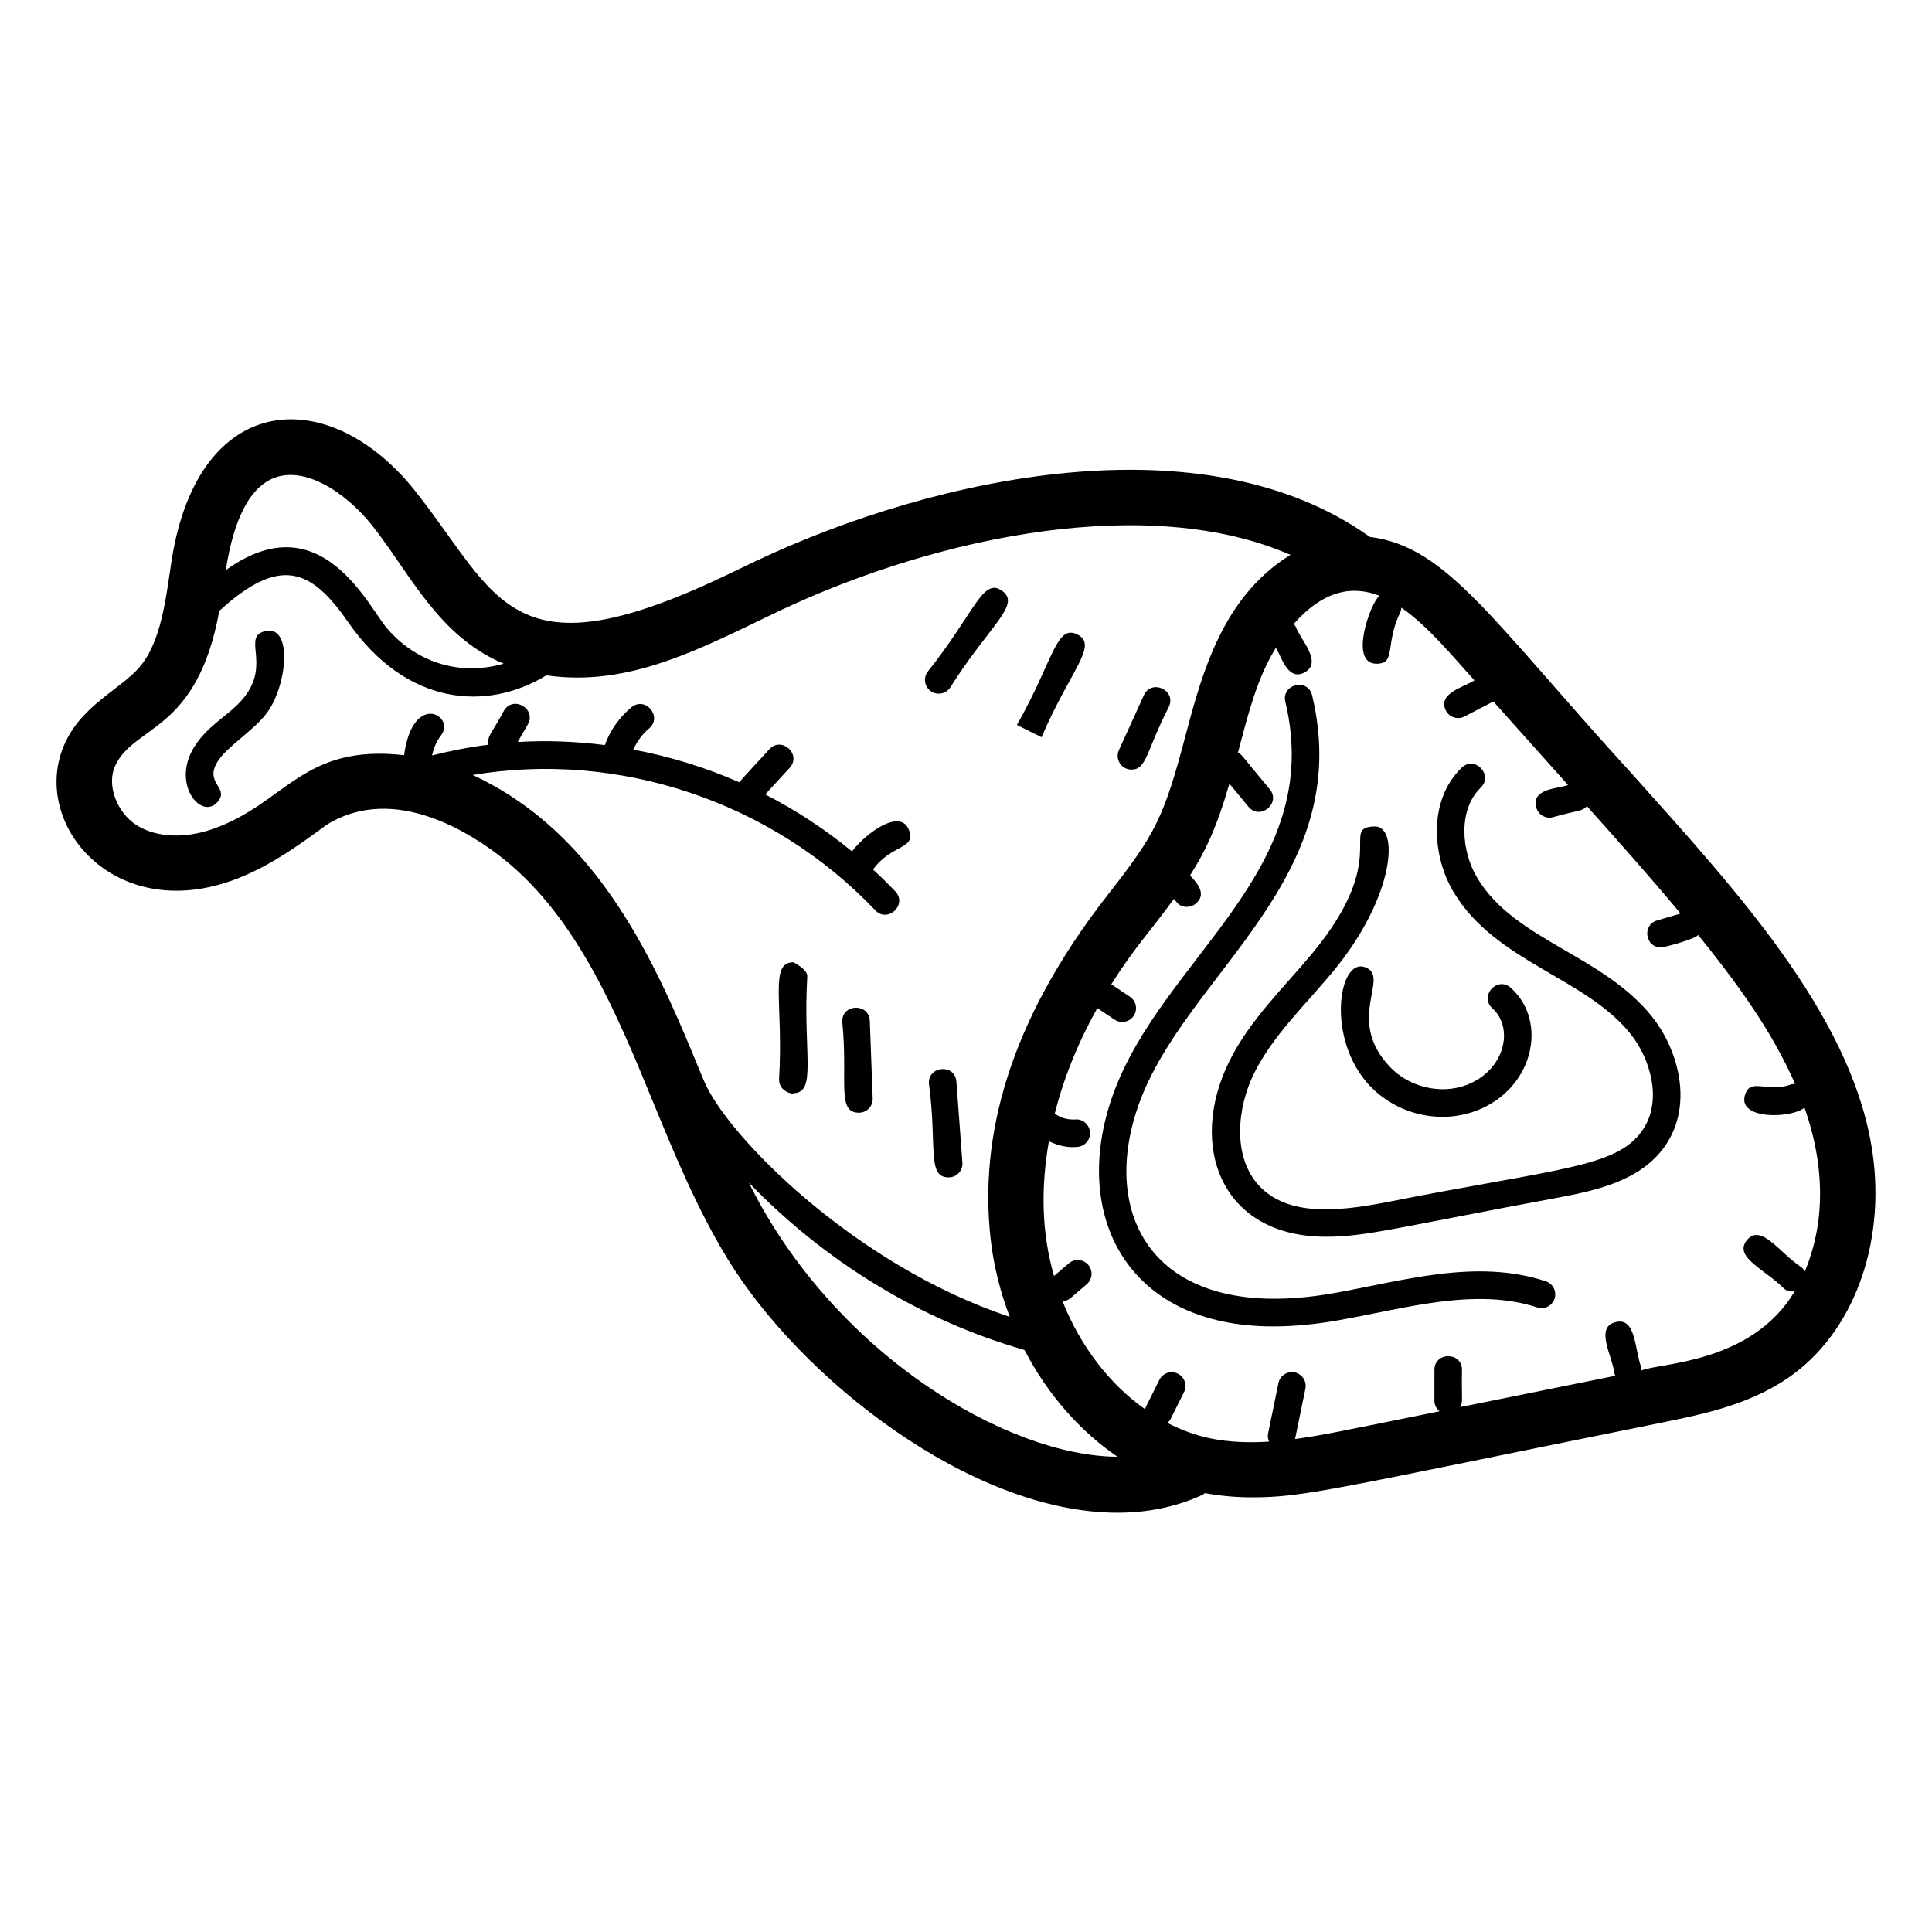
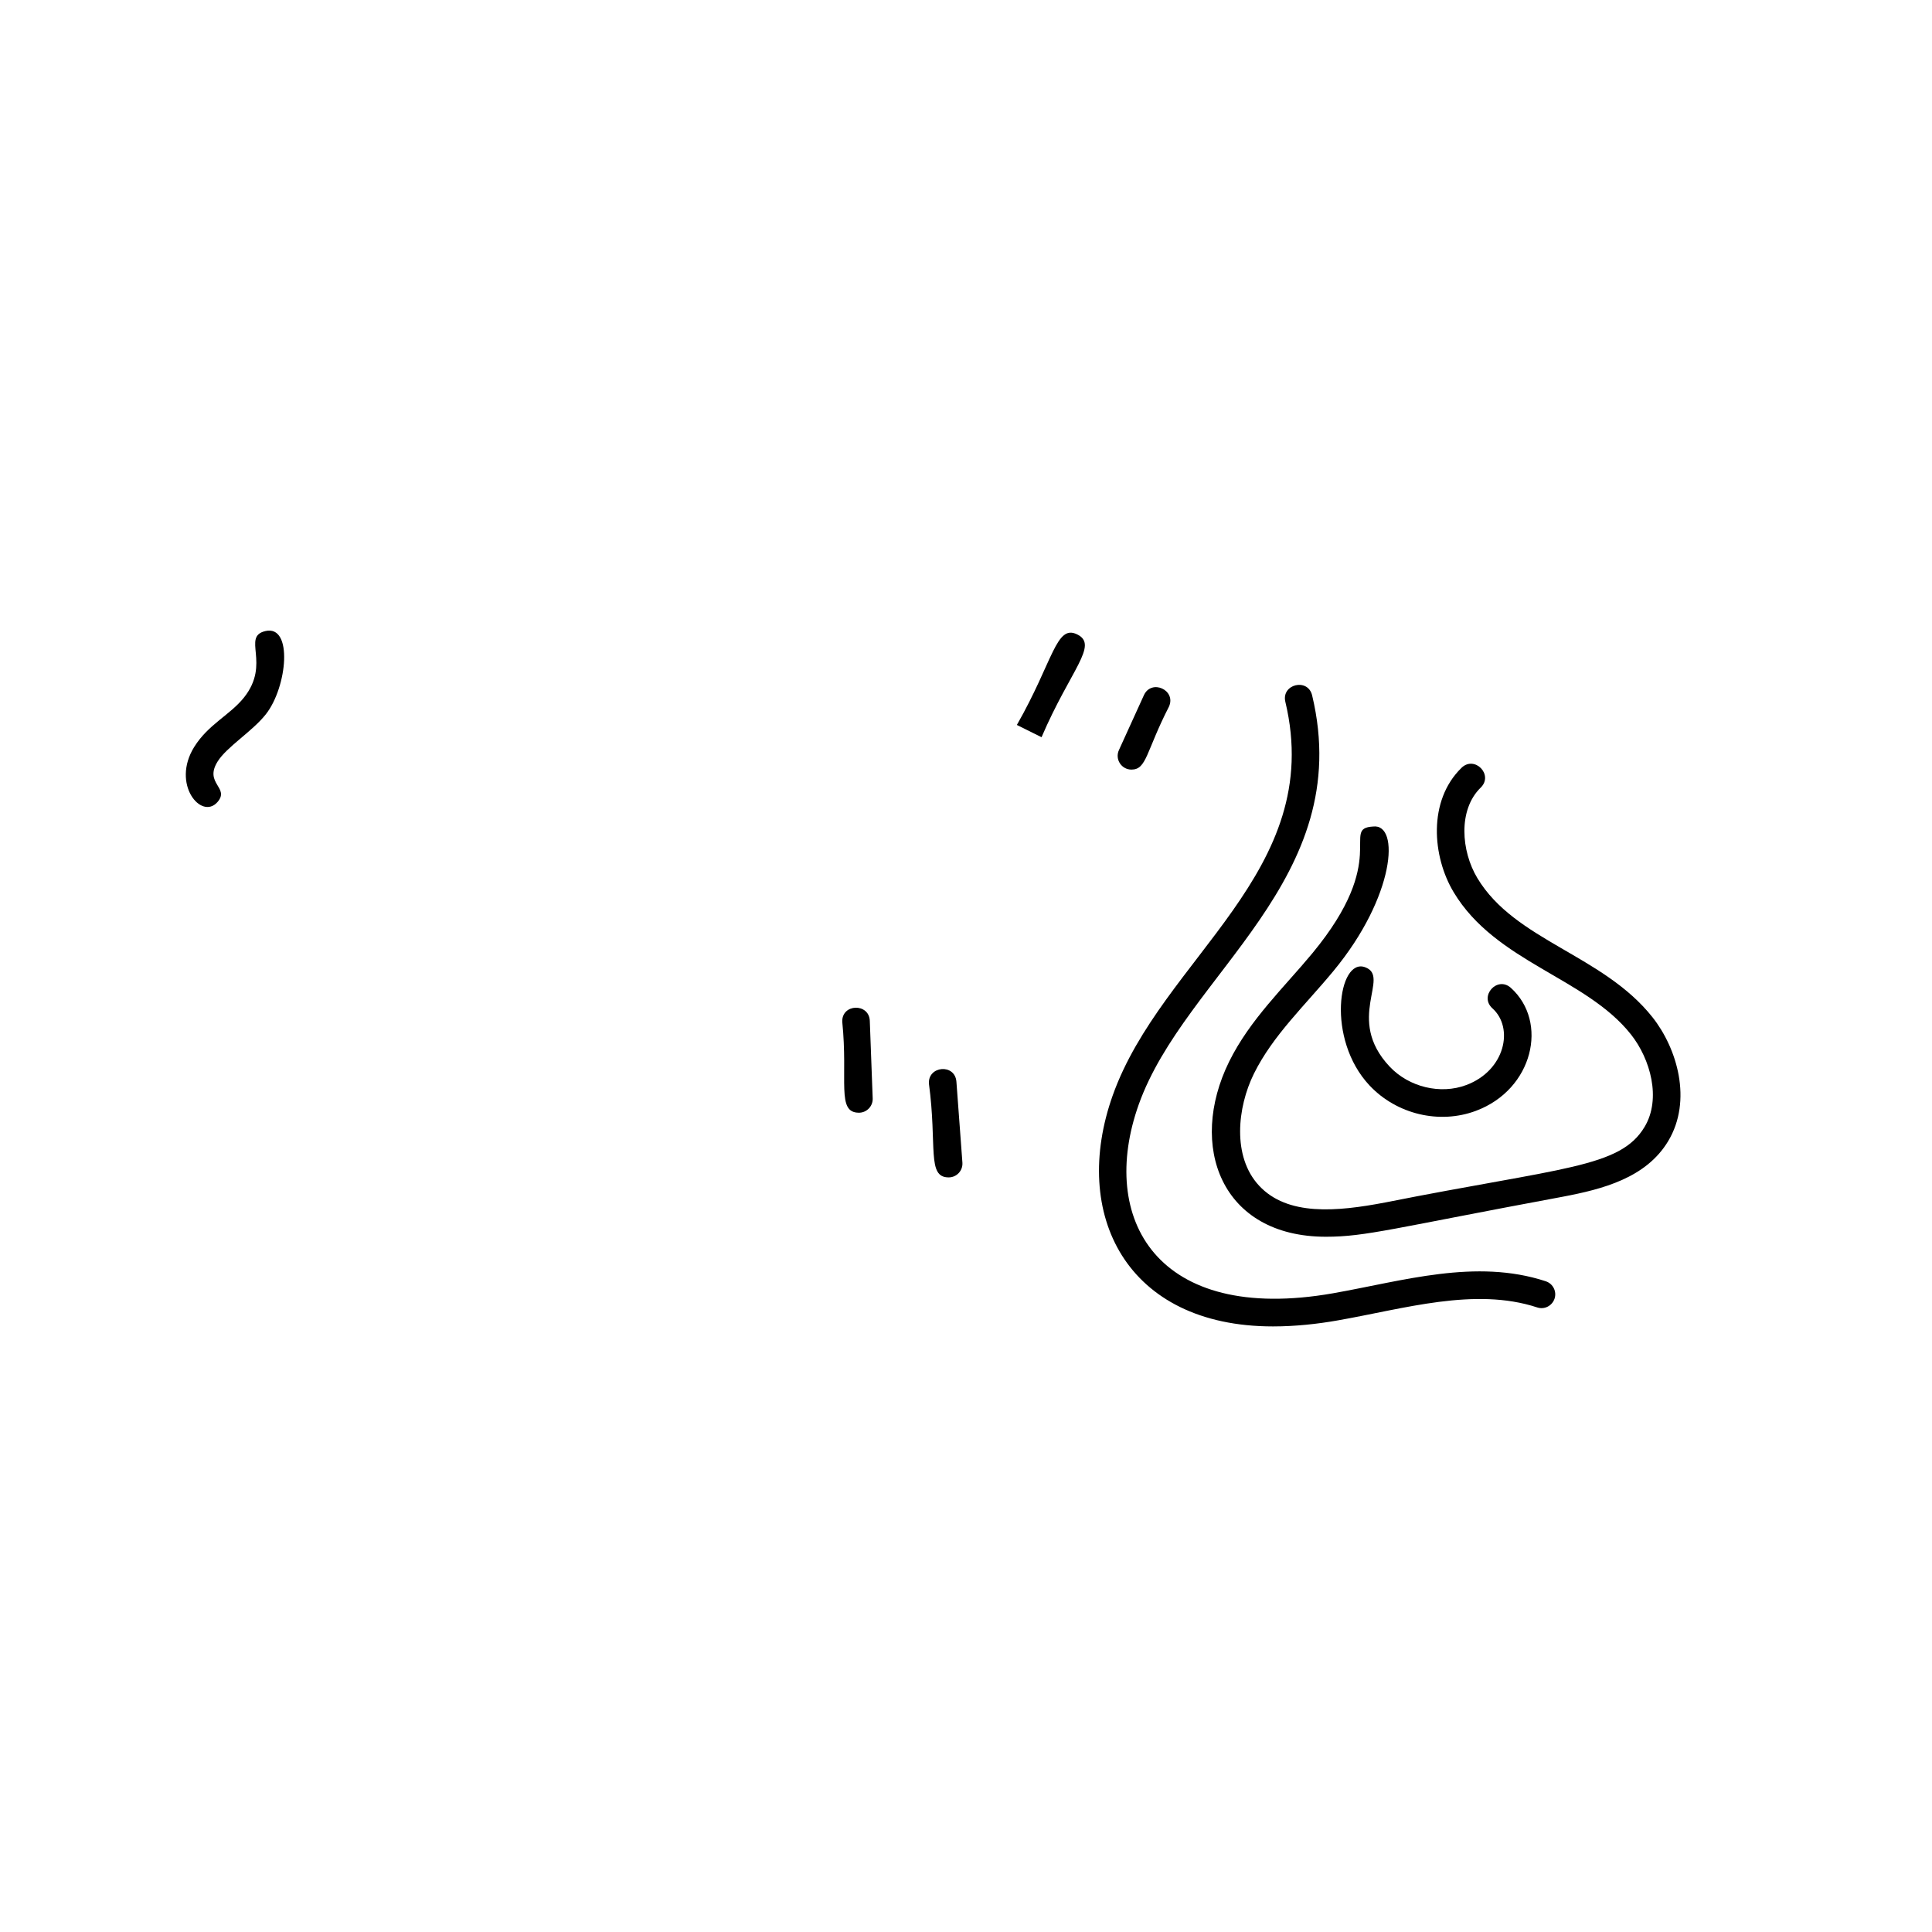
<svg xmlns="http://www.w3.org/2000/svg" fill="#000000" width="800px" height="800px" version="1.1" viewBox="144 144 512 512">
  <g>
-     <path d="m205.11 377.49c9.648-3.352 17.992-9.426 25.375-14.848 18.141-11.367 39.012 2.602 47.148 9.145 19.48 15.672 30.027 41.34 39.348 64.039 5.75 13.988 11.699 28.457 19.801 41.734 19.461 31.914 64.645 67.324 103.34 67.32 7.883 0 15.5-1.469 22.57-4.742 0.238-0.109 0.387-0.312 0.609-0.445 4.121 0.738 8.242 1.117 12.332 1.117 14.02 0 20.02-1.871 108.66-19.781 11.508-2.332 24.551-4.977 35.387-13.184 16.438-12.457 24.387-36.137 20.254-60.34-6.035-35.301-36.148-67.891-62.922-97.836-37.895-41.5-49.555-60.828-69.984-63.383-43.668-31.234-114.63-16.297-162.64 6.352l-6.535 3.129c-58.746 28.41-61.516 6.574-83.656-21.441-22.727-28.77-57.488-27.113-64.684 17.953-1.559 10.254-2.738 21.848-8.637 28.621-5.07 5.832-15.164 10-19.734 20.195-9.27 20.672 12.418 47.391 43.973 36.395zm137.34 79.934c20.191 20.895 45.426 36.426 73.043 44.328 6.019 11.605 14.578 21.422 24.645 28.301-29.387-0.137-75.273-27.402-97.688-72.629zm192.29-133.14c-2.203 1.625-10 3.336-7.551 8.047 0.922 1.762 3.102 2.488 4.922 1.547l7.648-3.977 19.781 22.133c-2.227 0.984-9.73 0.754-8.438 5.894 0.5 1.98 2.523 3.144 4.43 2.644 6.844-1.949 7.621-1.441 9.02-2.93 8.219 9.23 16.16 18.062 24.812 28.449l-6.227 1.84c-4.016 1.188-3.156 7.152 1.039 7.152 0.73 0 8.656-2.035 9.871-3.297 9.891 12.27 19.379 25.051 25.676 39.465-0.441-0.008-0.895 0.047-1.336 0.215-6.117 2.227-10.621-2.109-11.988 2.867-1.816 6.617 12.879 5.984 15.797 3.168 5.934 16.824 5.059 31.648 0.105 43.449-0.219-0.41-0.512-0.785-0.891-1.098-5.938-3.957-10.699-11.699-14.438-7.223-3.715 4.5 4.84 7.797 9.781 12.844 1.145 0.949 2.129 0.836 2.875 0.723-11.5 19.32-35.988 18.93-40.602 20.996-0.012-0.246 0.027-0.492-0.039-0.742-1.836-4.707-1.363-13.512-6.863-12.066-5.519 1.41-0.871 8.797-0.211 13.875 0.035 0.137 0.168 0.199 0.215 0.324l-41.133 8.309c0.789-1.523 0.289-1.875 0.445-9.867 0-4.832-7.301-4.828-7.301 0v8.215c0 1.129 0.543 2.102 1.348 2.769-26.055 5.25-30.98 6.367-38.277 7.344l2.738-13.34c0.406-1.977-0.867-3.906-2.84-4.312-2.012-0.391-3.902 0.871-4.309 2.844l-2.75 13.383c-0.152 0.746-0.004 1.461 0.27 2.113-5.301 0.336-10.551 0.18-15.66-0.879-3.91-0.816-7.688-2.223-11.297-4.086 0.27-0.27 0.59-0.477 0.77-0.836l3.644-7.309c0.902-1.805 0.168-3.992-1.637-4.891-1.809-0.906-3.996-0.164-4.894 1.641l-3.644 7.293c-0.082 0.16-0.082 0.332-0.133 0.496-9.445-6.664-17.184-16.754-21.891-28.637 0.762-0.047 1.516-0.301 2.144-0.832l4.273-3.652c1.531-1.312 1.715-3.613 0.402-5.148-1.309-1.531-3.617-1.719-5.144-0.398l-3.93 3.348c-3.332-11.711-3.492-23.285-1.359-35.707 1.984 0.922 4.086 1.562 6.285 1.562 0.426 0 0.852-0.02 1.281-0.059 2.012-0.172 3.496-1.941 3.328-3.949-0.172-2.004-1.93-3.535-3.945-3.324-1.812 0.094-3.703-0.355-5.188-1.41-0.066-0.047-0.148-0.055-0.215-0.098 2.359-9.398 6.144-18.805 11.293-28.012l4.582 3.059c0.625 0.414 1.328 0.613 2.023 0.613 1.18 0 2.34-0.57 3.043-1.625 1.121-1.676 0.668-3.941-1.012-5.062l-4.938-3.297c6.309-9.938 9.691-13.172 16.59-22.609 0.734 0.641 1.203 2.102 3.457 2.102 0.816 0 1.641-0.27 2.316-0.836 3.711-3.059-1.121-6.797-1.473-7.527 3.887-6.137 6.906-12.195 10.414-24.285l5.055 6.106c3.074 3.715 8.703-0.938 5.617-4.664-7.195-8.539-7.176-9.043-8.391-9.699 2.863-10.887 5.062-19.648 10.016-27.734 1.316 1.672 2.988 8.98 7.606 6.508 4.938-2.633-1.078-8.684-2.402-12.266-0.121-0.23-0.316-0.387-0.477-0.578 8.246-9.285 15.875-10.145 22.742-7.484-2.359 1.797-8.211 18.016-0.789 18.016 5.285 0 2.176-5.016 6.269-13.57 0.203-0.418 0.297-0.859 0.328-1.297 7.195 5.004 13.75 13.117 19.355 19.262zm-319.1-53.184c8.578-4.285 20.051 3.367 27.09 12.285 9.973 12.613 17.371 29.18 34.738 36.496-12.301 3.539-23.57-0.887-30.785-9.23-5.277-6.102-17.73-33.652-42.84-15.559l0.078-0.496c2.035-12.719 5.977-20.629 11.719-23.496zm-41.18 75.977c4.988-11.109 21.75-8.75 27.656-41.188 16.016-14.629 24.285-11.254 34.086 2.906 15.473 22.355 36.895 23.766 52.59 14.172 22.121 3.242 41.391-7.352 61.816-17.113 42.742-20.164 98.254-31.031 135.38-14.812-17.754 10.957-23.301 30.801-27.77 47.734-5.797 21.996-8.051 26.25-20.5 42.184-26.73 34.145-34.18 64.625-31.199 91.336 0.801 7.191 2.574 14.129 5.074 20.684-41.113-13.652-75.137-48.168-81.105-62.695-2.242-5.449-4.481-10.902-6.844-16.285-12.035-27.422-27.301-51.984-54.359-64.625 38.387-6.473 79.145 6.879 106.68 35.875 3.285 3.465 8.625-1.531 5.289-5.035-1.902-2-3.875-3.922-5.891-5.781 4.898-6.789 11.41-5.285 9.539-10.418-2.18-5.926-11.297 0.613-15.117 5.609-7.148-5.863-14.852-10.934-22.988-15.09l6.461-7.043c3.269-3.551-2.102-8.48-5.375-4.934-3.559 3.918-7.191 7.734-7.938 8.758-9.031-3.965-18.48-6.859-28.121-8.668 0.996-2.121 2.34-4.066 4.156-5.566 3.703-3.082-0.895-8.684-4.656-5.633-3.191 2.641-5.625 6.098-7.035 10-7.652-0.969-15.379-1.27-23.09-0.816l2.664-4.621c2.41-4.191-3.926-7.82-6.332-3.637-2.961 5.668-4.574 6.609-4.047 8.98-5.035 0.617-10.027 1.586-14.977 2.844 0.391-1.91 1.168-3.754 2.352-5.297 3.992-5.184-7.461-11.867-9.773 5.227-27.035-3.07-31.348 12.84-50.77 19.586-7.516 2.609-15.059 2.211-20.184-1.078-5.227-3.371-7.879-10.637-5.668-15.559z" />
    <path d="m553.65 483.55c-18.582-6.106-37.883-0.07-56.418 3.188-46.754 8.195-62.215-19.812-51.465-50.008 12.316-34.621 57.648-59.551 45.965-108.44-1.125-4.723-8.219-2.988-7.102 1.695 10.77 45.078-32.707 67.691-45.742 104.29-11.207 31.496 3.57 61.238 42.465 61.238 5.973 0 11.836-0.656 17.141-1.59 17.586-3.074 36.34-8.875 52.871-3.445 1.91 0.648 3.977-0.414 4.609-2.324 0.629-1.914-0.41-3.973-2.324-4.602z" />
    <path d="m576.2 418.11c5.188 6.547 8.102 17.07 3.633 24.527-6.504 10.875-21.707 10.684-68.746 20.031-12.926 2.469-25.914 3.621-33.43-4.465-7.168-7.723-5.738-20.77-1.375-29.629 5.035-10.207 13.59-18.156 21.148-27.316 16.293-19.711 17.621-39.098 10.445-38.219-8.703 0.492 4.746 8.375-16.07 33.57-7.539 9.094-16.562 17.57-22.074 28.742-10.973 22.285-2.176 46.398 25.672 46.398 10.586 0 17.84-2.266 62.801-10.617 10.41-1.98 22.016-4.922 27.895-14.746 6.453-10.781 2.356-24.562-4.176-32.812-13.121-16.57-36.434-20.262-46.406-36.871-4.309-7.168-5.152-18.105 0.898-23.992 3.449-3.375-1.629-8.59-5.098-5.234-8.965 8.742-7.754 23.523-2.062 32.992 11.152 18.555 35.027 22.586 46.945 37.641z" />
    <path d="m505.75 400.32c-7.059-2.57-10.367 19.059 1.203 31.352 7.18 7.629 18.516 10.34 28.199 6.703 15.141-5.66 19.281-23.543 9.234-32.594-3.602-3.215-8.465 2.195-4.883 5.434 5.758 5.172 3.398 16.457-6.914 20.328-6.844 2.574-15.195 0.562-20.316-4.879-11.949-12.688 0.418-23.832-6.523-26.344z" />
-     <path d="m395.75 326.29c10.438-16.605 18.996-22.051 13.797-25.727-5.144-3.644-7.215 5.797-19.75 21.504-1.164 1.641-0.781 3.922 0.863 5.09 1.664 1.168 3.926 0.77 5.09-0.867z" />
    <path d="m429.5 312.14c-5.648-2.809-6.34 7.031-16.02 23.98l6.539 3.25c7.668-17.895 15.18-24.391 9.48-27.23z" />
    <path d="m443.84 347.95c4.07 0 3.816-4.731 9.945-16.68 2-4.394-4.644-7.418-6.644-3.023l-6.617 14.539c-1.109 2.441 0.688 5.164 3.316 5.164z" />
-     <path d="m354.29 399.01c-6.531 0-2.625 10.555-3.828 31.039-0.027 3.602 4.383 4.004 3.652 3.672 6.531 0 2.625-10.555 3.828-31.039 0.016-2.008-4.383-4.004-3.652-3.672z" />
    <path d="m367.21 414.8c1.578 15.473-1.613 24.078 4.41 24.078h0.141c2.016-0.078 3.586-1.777 3.512-3.785l-0.766-20.562c-0.18-4.766-7.477-4.594-7.297 0.27z" />
-     <path d="m390.18 431.22c2.219 16.523-0.621 24.801 5.223 24.801 2.16 0 3.801-1.832 3.644-3.922l-1.586-21.418c-0.367-4.914-7.637-4.227-7.281 0.539z" />
+     <path d="m390.18 431.22c2.219 16.523-0.621 24.801 5.223 24.801 2.16 0 3.801-1.832 3.644-3.922l-1.586-21.418c-0.367-4.914-7.637-4.227-7.281 0.539" />
    <path d="m201.6 356.59c3.434-3.894-3.602-4.879 0.059-10.762 2.41-3.898 9.195-7.977 12.785-12.527 5.703-7.219 7.273-23.824-0.145-22.055-6.297 1.512 1.504 8.539-5.586 17.535-3.738 4.719-9.508 7.141-13.266 13.199-6.09 9.832 1.895 19.395 6.152 14.609z" />
  </g>
</svg>